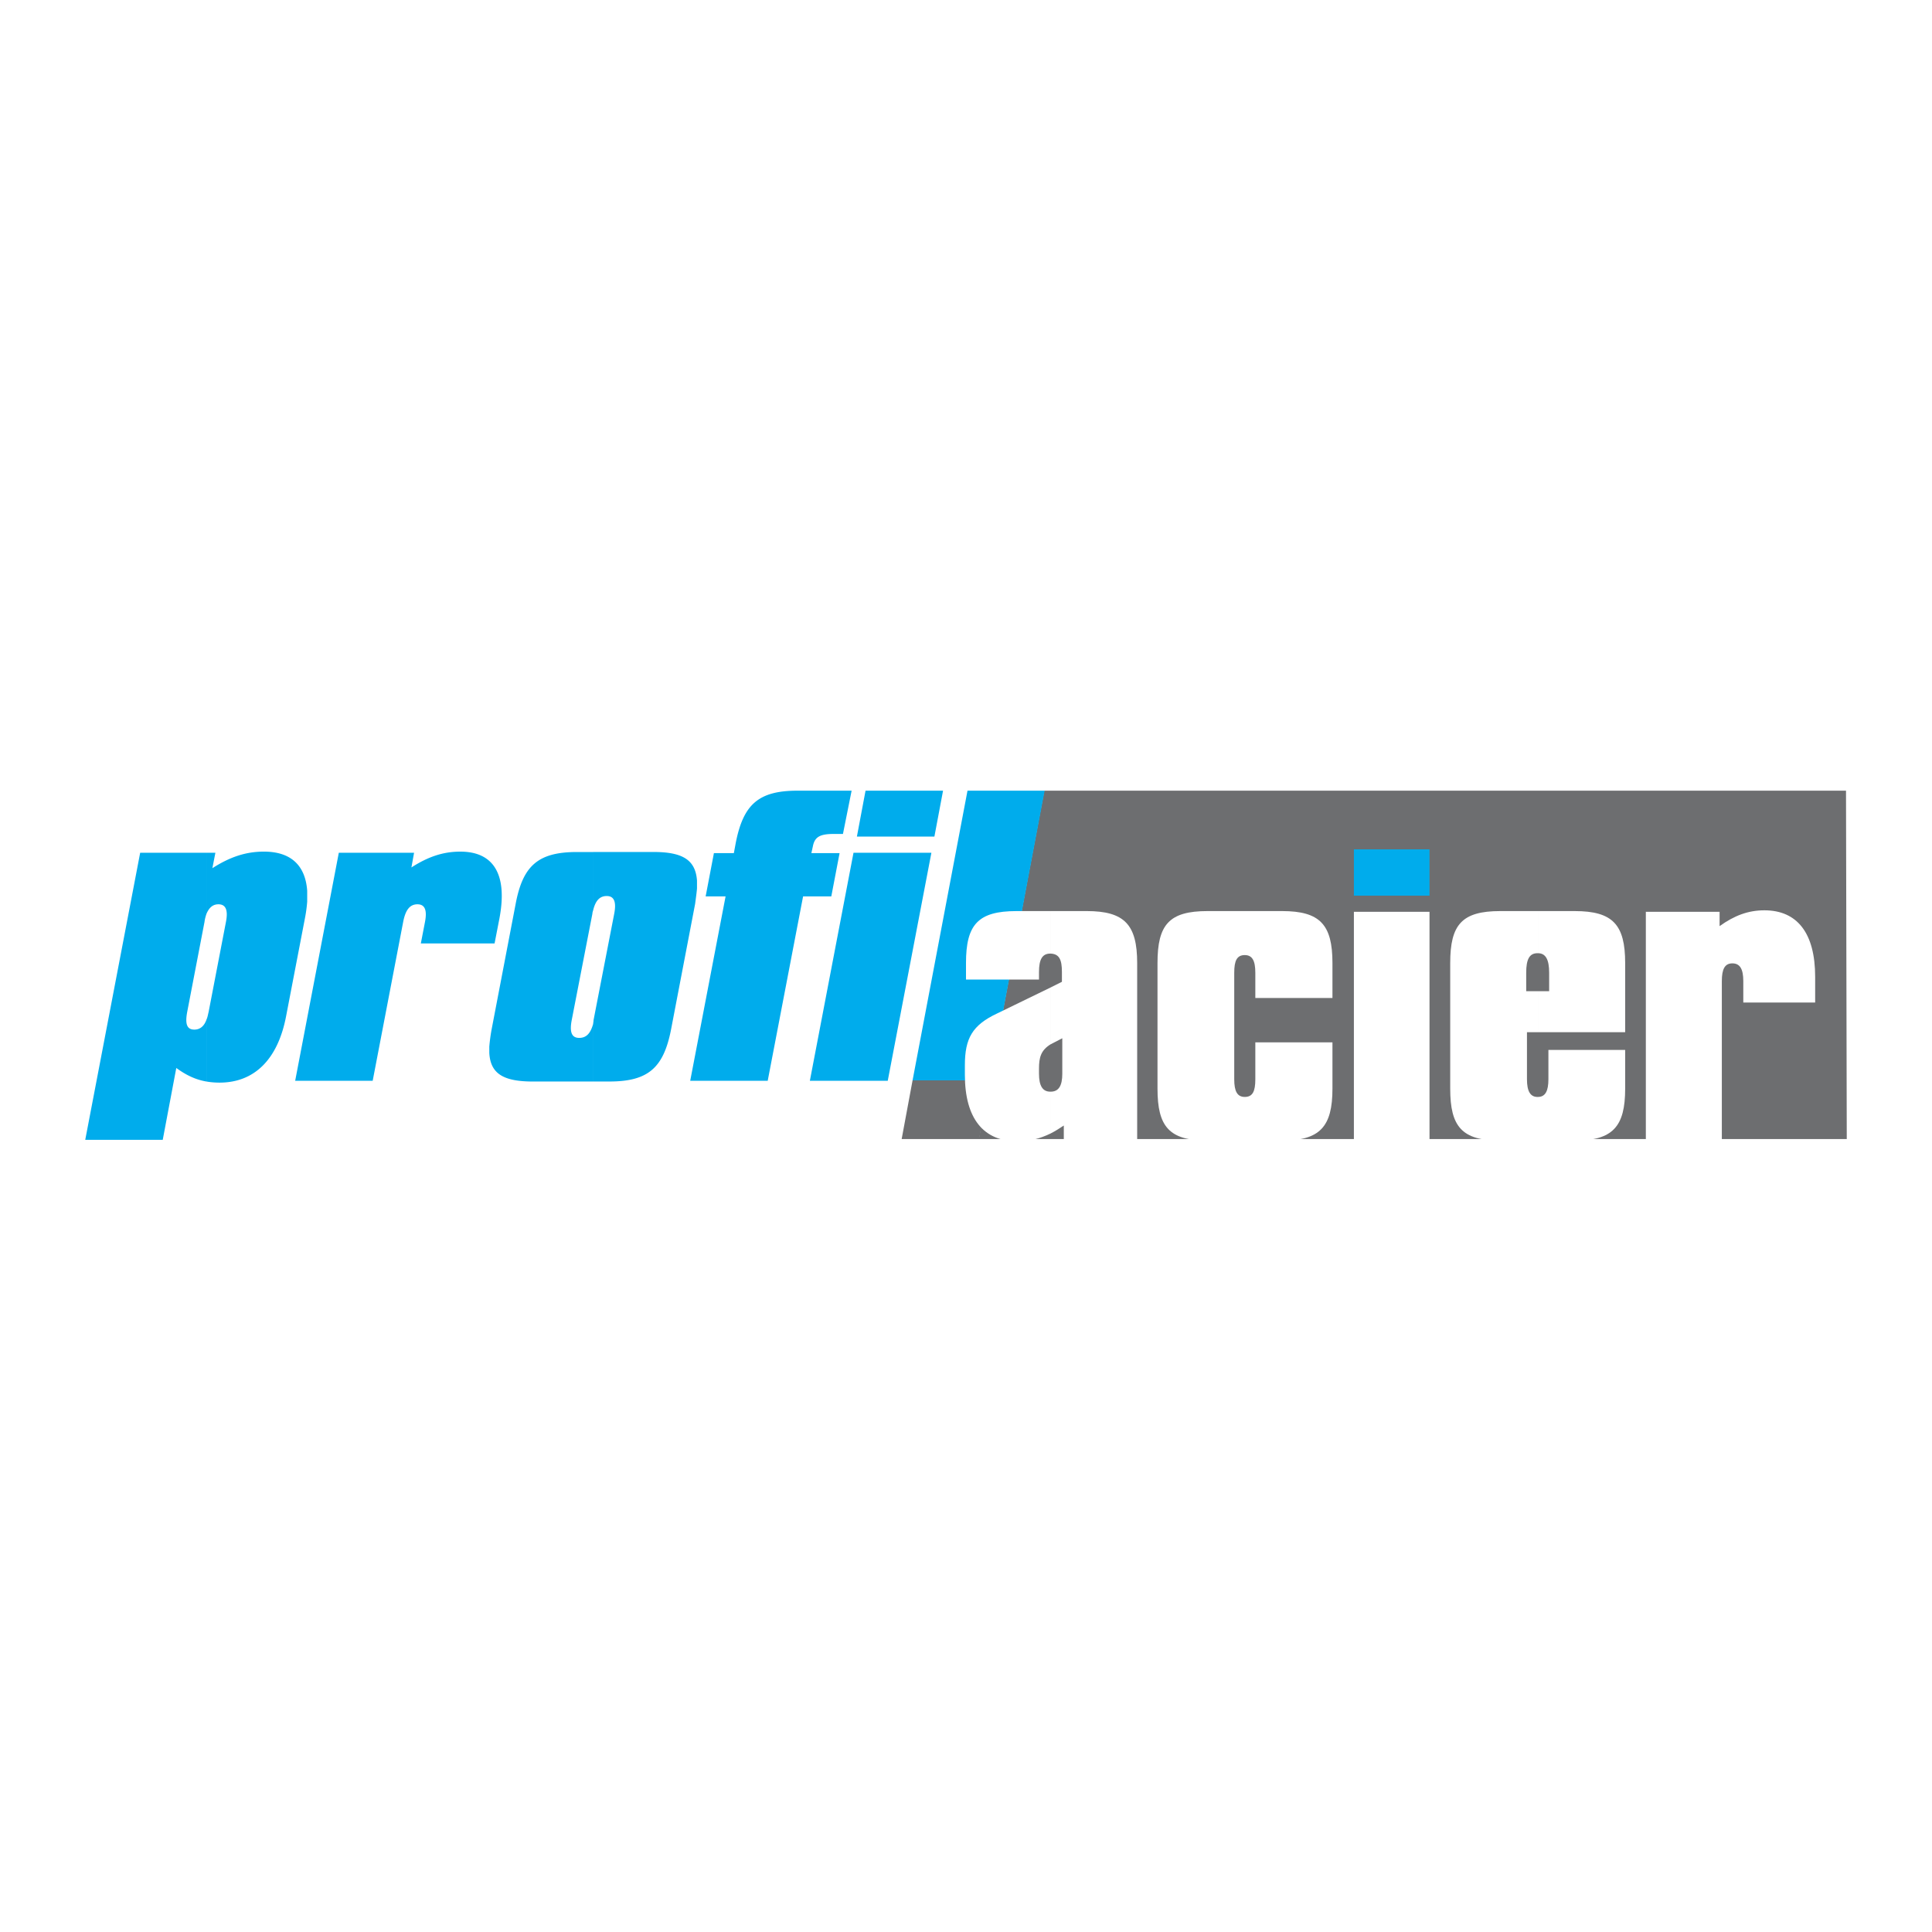
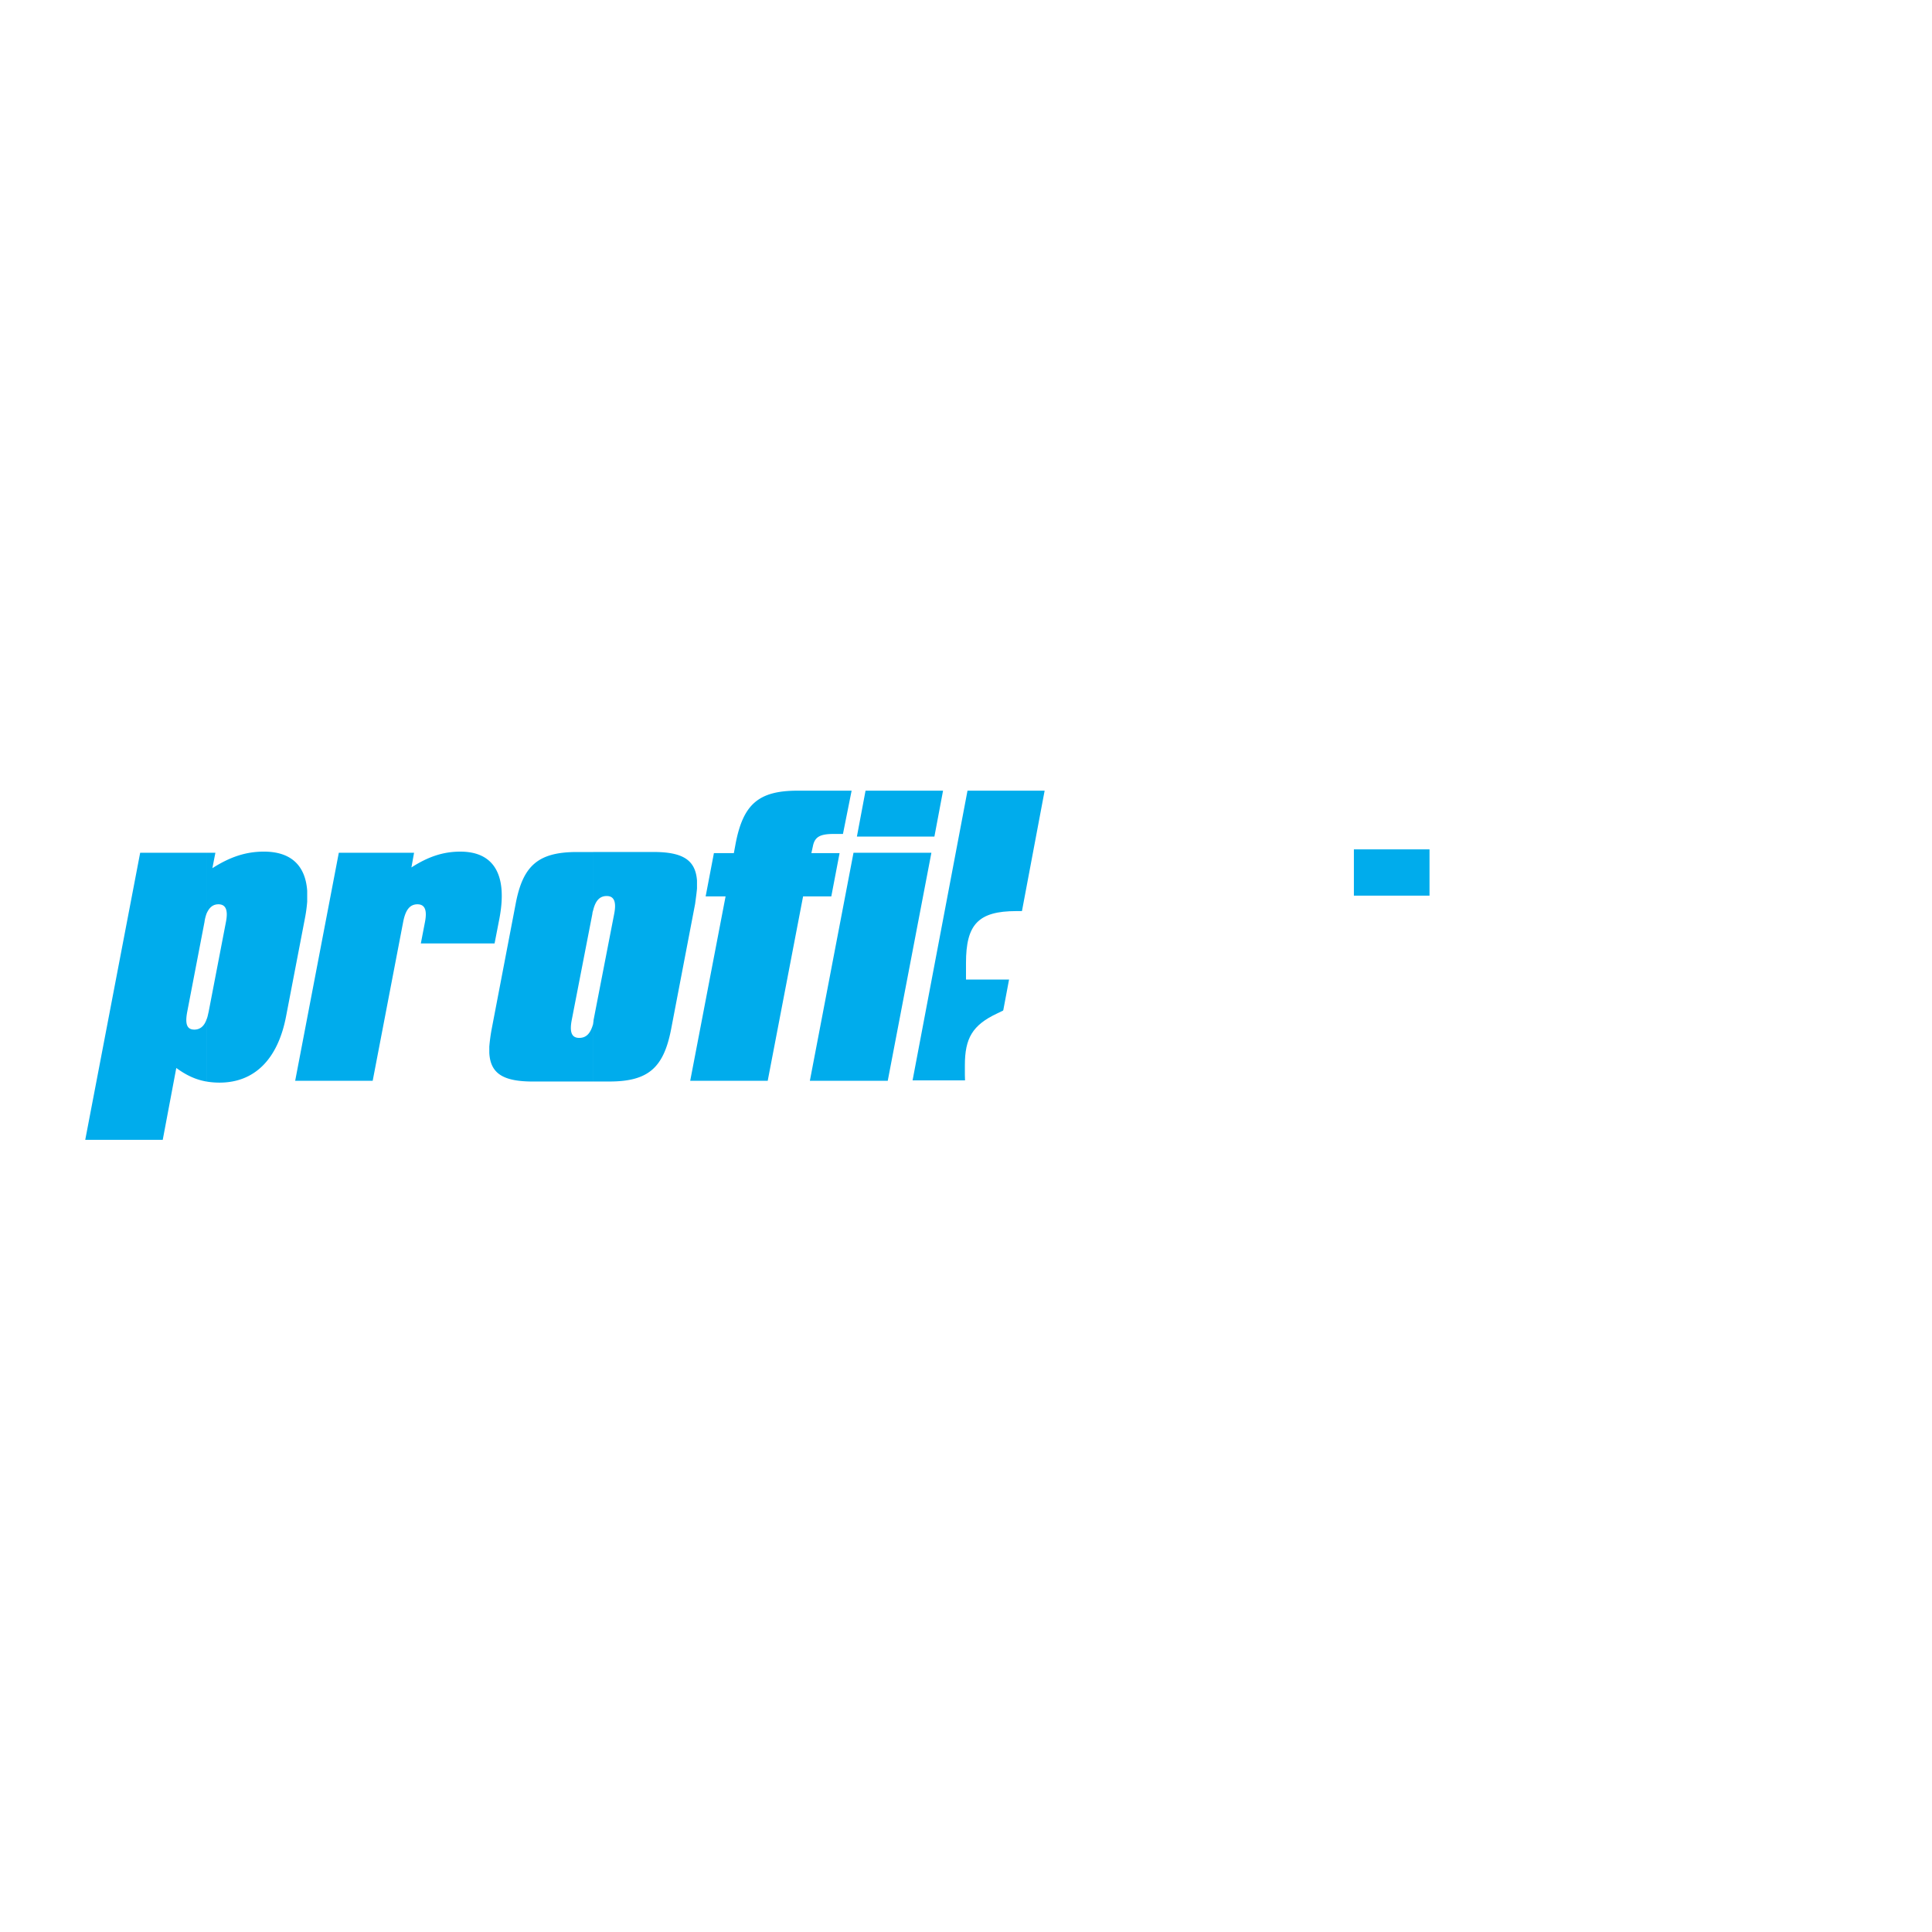
<svg xmlns="http://www.w3.org/2000/svg" width="2500" height="2500" viewBox="0 0 192.756 192.756">
  <g fill-rule="evenodd" clip-rule="evenodd">
-     <path fill="#fff" d="M0 0h192.756v192.756H0V0z" />
-     <path fill="#6d6e70" d="M184.252 113.646l-.076-34.76h-79.99l-6.532 34.76h86.598z" />
    <path d="M20.59 91.198c.263-.638.639-.976 1.201-.976.751 0 .977.601.751 1.764l-1.727 8.971c-.075.301-.112.564-.226.789v6.156c.413.074.863.111 1.314.111 3.453 0 5.818-2.289 6.644-6.643l1.877-9.76a14.22 14.22 0 0 0 .225-1.651V88.87c-.188-2.59-1.689-3.904-4.317-3.904-1.802 0-3.378.526-5.142 1.652l.3-1.539h-.9v6.119zm-.187.788c.037-.3.112-.562.188-.788V85.08h-6.606l-5.48 28.641h7.732l1.352-7.17c.976.713 1.914 1.164 3.003 1.352v-6.156c-.226.637-.638.977-1.201.977-.75 0-.938-.564-.713-1.766l1.725-8.972zM33.803 85.08h7.508l-.263 1.464c1.689-1.088 3.19-1.577 4.88-1.577 3.303 0 4.729 2.252 3.904 6.644l-.488 2.515h-7.357l.413-2.14c.226-1.164 0-1.764-.75-1.764-.788 0-1.201.601-1.427 1.764l-3.04 15.842H29.45l4.353-22.748zM59.179 90.822c.225-.938.638-1.426 1.351-1.426.751 0 .976.6.751 1.764l-2.064 10.625c0 .148-.038.262-.038.373v5.744h1.614c3.866 0 5.406-1.352 6.156-5.18l2.402-12.539c.075-.562.15-1.088.188-1.539v-.789c-.15-2.064-1.427-2.853-4.354-2.853H59.18v5.82h-.001zm-.075.339c0-.112.038-.225.075-.338v-5.818h-1.614c-3.904 0-5.405 1.389-6.119 5.18l-2.402 12.539a17.9 17.9 0 0 0-.226 1.689v.637c.113 2.064 1.389 2.854 4.354 2.854h6.006v-5.744c-.263.939-.675 1.391-1.389 1.391-.75 0-.976-.564-.75-1.764l2.065-10.626zM79.561 78.886h5.405l-.864 4.317h-.9c-1.351 0-1.915.263-2.102 1.238l-.15.676h2.815l-.826 4.317h-2.815l-3.529 18.394h-7.732l3.528-18.394h-1.989l.825-4.317h1.99l.188-1.013c.751-3.829 2.252-5.218 6.156-5.218zM85.154 85.08h7.771l-4.354 22.749H80.8l4.354-22.749zm1.201-6.194h7.733l-.863 4.58h-7.732l.862-4.58zM96.527 78.886h7.696l-5.444 28.903h-7.732l5.48-28.903z" fill="#00acec" />
-     <path fill="#6d6e70" d="M91.047 107.789h7.732l-1.088 5.857h-7.733l1.089-5.857z" />
    <path d="M105.986 107.113c0 1.24-.375 1.803-1.162 1.803v4.168c.449-.227.861-.488 1.312-.791v1.428h7.32V96.078c0-3.829-1.275-5.18-5.031-5.18h-3.602v4.242c.861.038 1.125.6 1.125 1.839v.977l-1.125.562v5.668c.037 0 .074-.037.15-.074l1.012-.525v3.526h.001zm-1.162 1.803h-.039c-.75 0-1.125-.562-1.125-1.803v-.488c0-1.125.188-1.838 1.164-2.439v-5.668l-5.33 2.59c-2.479 1.164-3.229 2.479-3.229 5.182v.938c0 4.391 1.877 6.645 5.254 6.645 1.201 0 2.215-.264 3.305-.787v-4.17zm0-18.018v4.242h-.039c-.787 0-1.125.563-1.125 1.839v.752h-7.283v-1.652c0-3.829 1.203-5.18 5.029-5.18h3.418v-.001zM127.908 113.797h-7.432c-3.83 0-4.992-1.389-4.992-5.182V96.078c0-3.829 1.162-5.18 4.992-5.18h7.432c3.791 0 5.031 1.351 5.031 5.18v3.49h-7.695v-2.516c0-1.2-.301-1.763-1.053-1.763-.787 0-1.051.563-1.051 1.763v10.625c0 1.201.301 1.764 1.051 1.764.789 0 1.053-.562 1.053-1.764v-3.68h7.695v4.617c0 3.794-1.24 5.183-5.031 5.183zM135.078 90.973h7.545v22.748h-7.545V90.973z" fill="#fff" />
    <path fill="#00acec" d="M135.078 84.742h7.545v4.617h-7.545v-4.617z" />
-     <path d="M153.434 95.101c.787 0 1.125.639 1.125 1.952v1.84h-1.125v4.092h8.709v-6.906c0-3.829-1.238-5.18-5.029-5.18h-3.68v4.202zm0 18.696v-4.355c.75 0 1.051-.602 1.051-1.764v-2.928h7.658v3.865c0 3.793-1.238 5.182-5.029 5.182h-3.68zm-1.164-16.744c0-1.313.301-1.952 1.127-1.952h.037v-4.203h-3.754c-3.828 0-4.992 1.351-4.992 5.18v12.537c0 3.793 1.164 5.182 4.992 5.182h3.754v-4.355h-.037c-.713 0-1.051-.562-1.051-1.764v-4.693h1.088v-4.092h-1.164v-1.84zM164.207 90.973h7.357V92.4c1.463-1.052 2.852-1.578 4.467-1.578 3.266 0 5.068 2.253 5.068 6.645v2.553h-7.17v-2.141c0-1.201-.338-1.764-1.09-1.764-.75 0-1.051.562-1.051 1.764v15.842h-7.582V90.973h.001z" fill="#fff" />
  </g>
</svg>